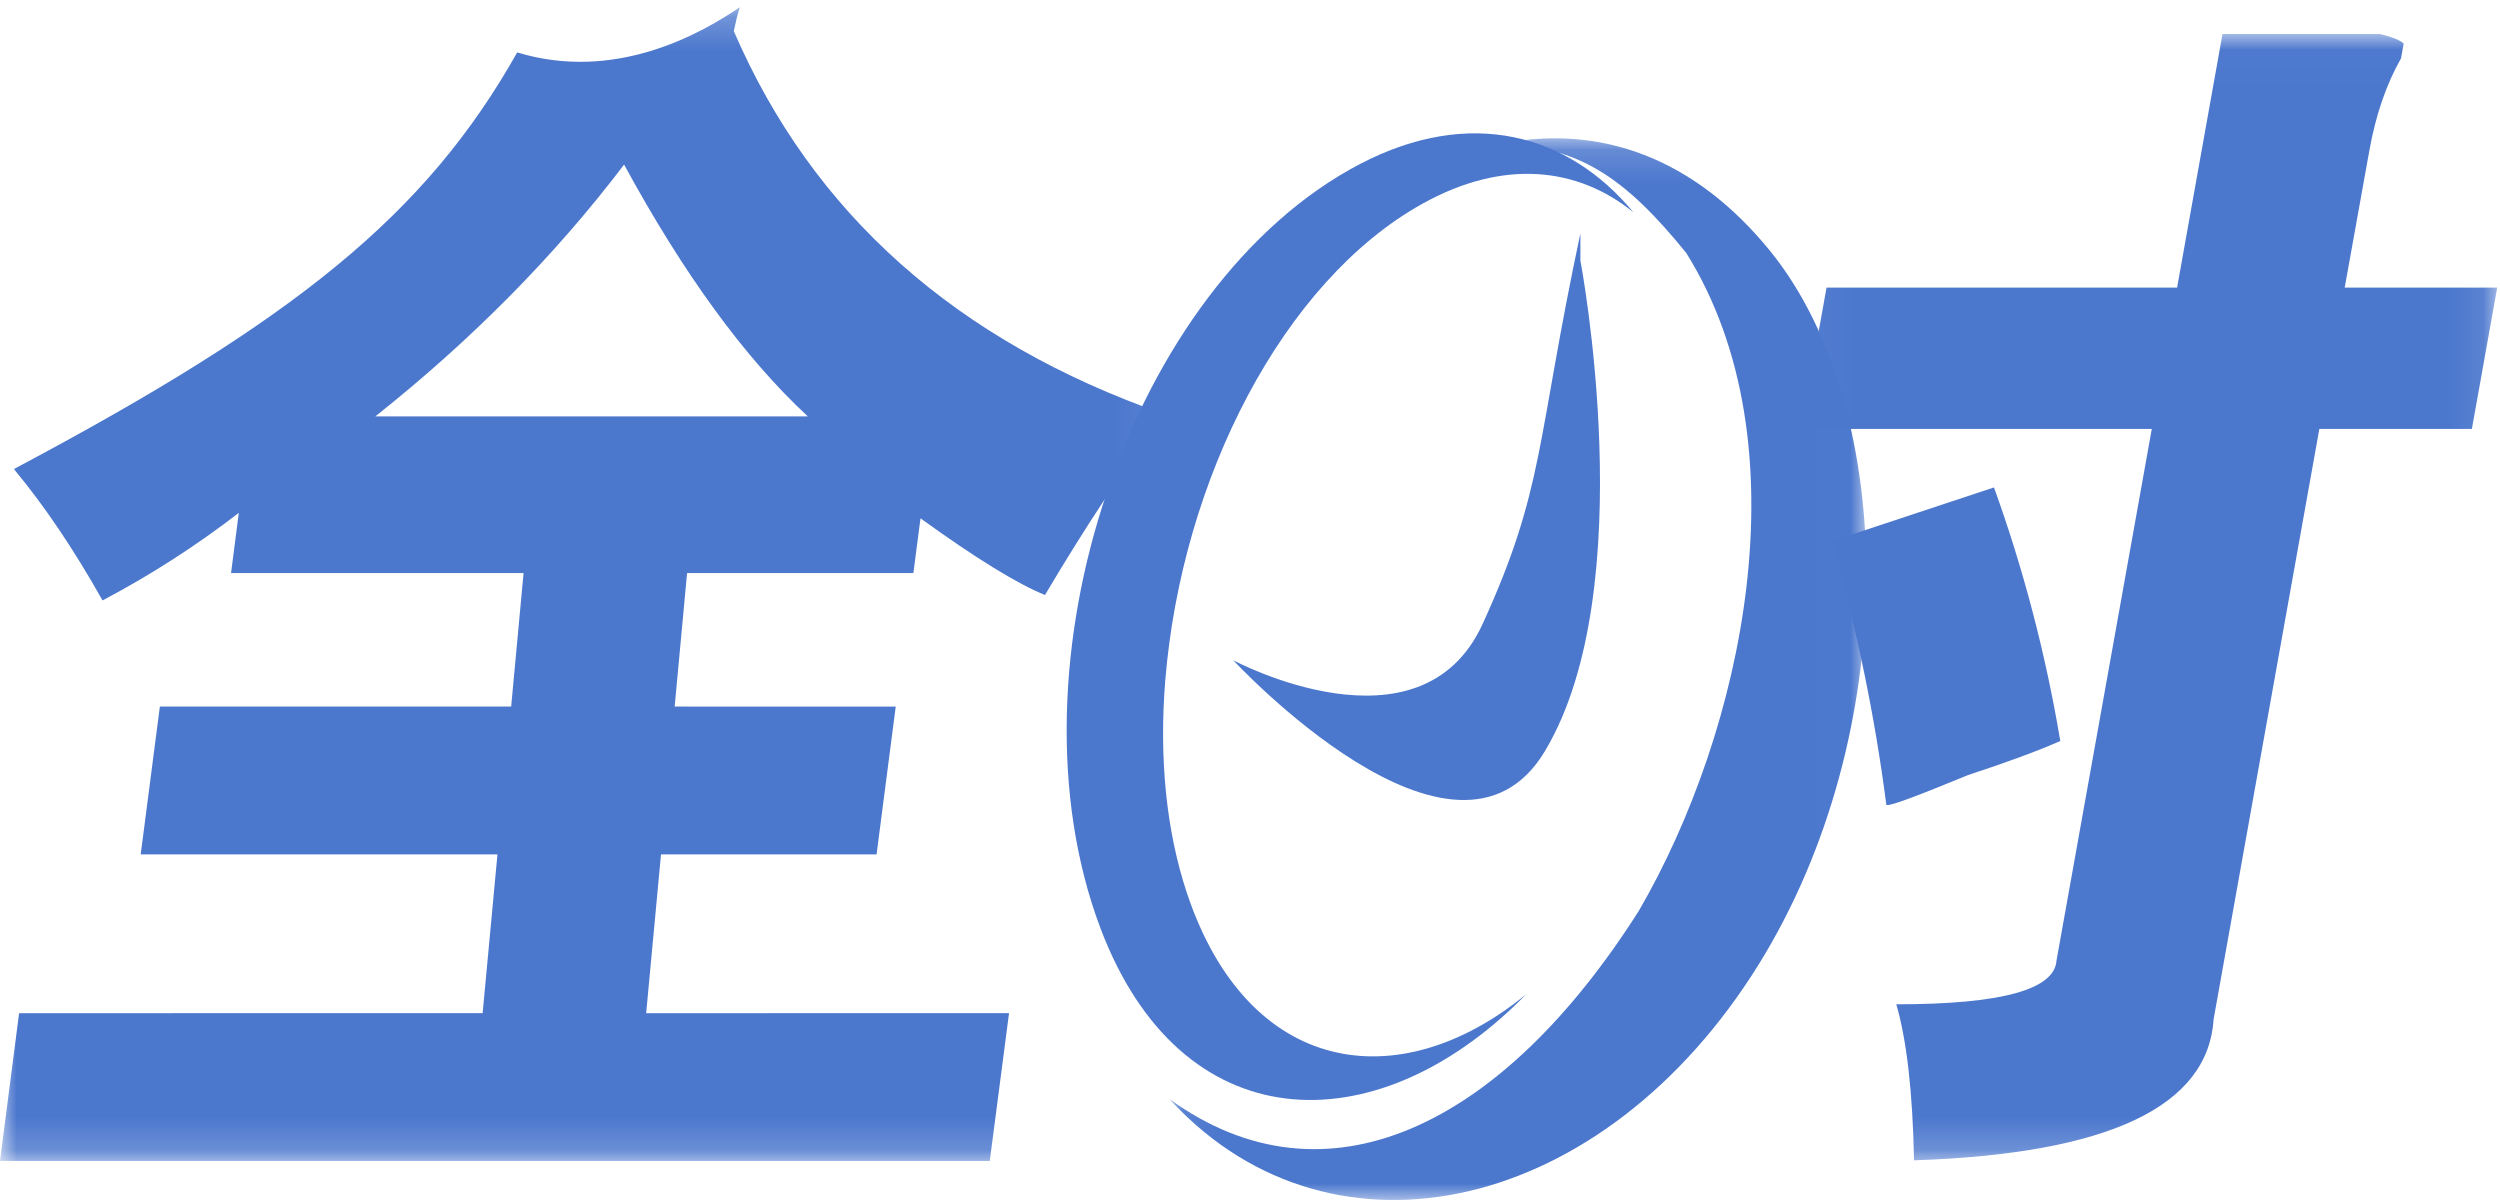
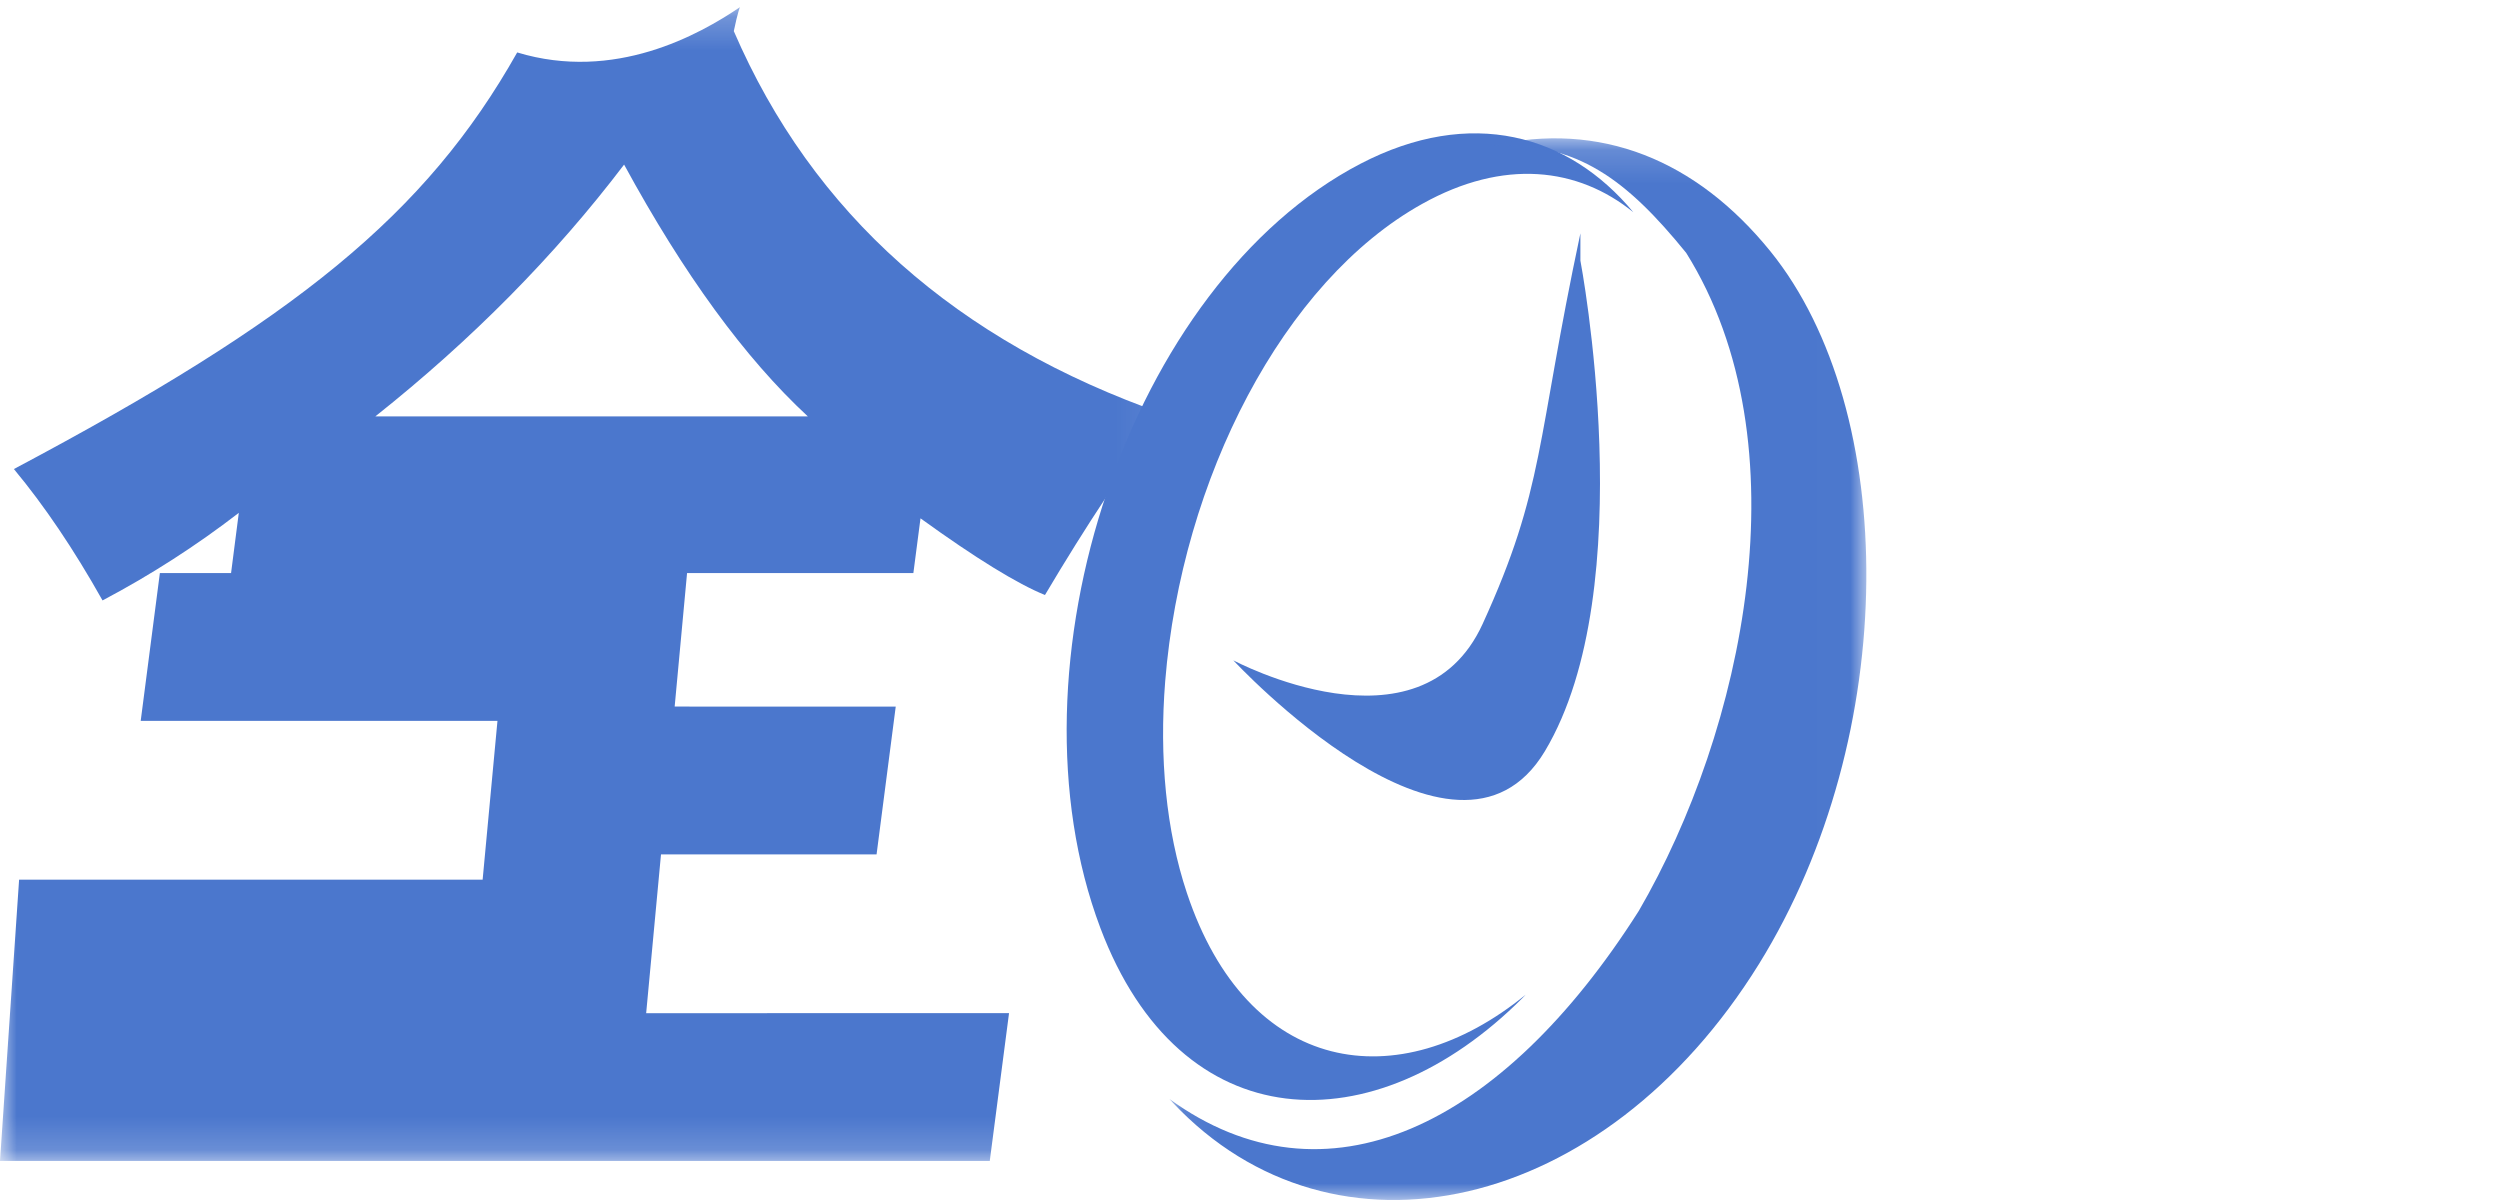
<svg xmlns="http://www.w3.org/2000/svg" xmlns:xlink="http://www.w3.org/1999/xlink" width="75" height="36" viewBox="0 0 75 36">
  <defs>
-     <path id="prefix__a" d="M0.036 0.02L20.916 0.02 20.916 33.81 0.036 33.81z" />
    <path id="prefix__c" d="M0 0.215L34.937 0.215 34.937 34.829 0 34.829z" />
    <path id="prefix__e" d="M0.082 0.15L20.991 0.15 20.991 32 0.082 32z" />
  </defs>
  <g fill="none" fill-rule="evenodd">
    <g transform="translate(54 1)">
      <mask id="prefix__b" fill="#fff">
        <use xlink:href="#prefix__a" />
      </mask>
      <path fill="#4B77CD" d="M5.819 13.622c.881 2.44 1.547 4.976 1.99 7.608-.663.293-1.59.635-2.774 1.024-1.649.681-2.462.978-2.446.88-.342-2.635-.884-5.27-1.63-7.901l4.86-1.61zM.796 7.628h10.517L12.675.02h4.726c.387.097.624.195.71.29l-.081.441c-.443.782-.762 1.707-.952 2.78l-.737 4.097h4.575l-.76 4.24H15.58l-3.17 17.7c-.165 2.632-3.163 4.047-8.989 4.242-.04-2.048-.22-3.608-.532-4.681 3.146 0 4.749-.437 4.807-1.316l2.858-15.945H.036l.76-4.24z" mask="url(#prefix__b)" />
    </g>
    <mask id="prefix__d" fill="#fff">
      <use xlink:href="#prefix__c" />
    </mask>
-     <path fill="#4B77CD" d="M18.723 4.938c1.787 3.284 3.623 5.804 5.512 7.554H11.26c2.893-2.298 5.383-4.817 7.463-7.554zm8.678 12.254l.214-1.642c1.668 1.206 2.917 1.97 3.734 2.3 1.233-2.08 2.429-3.886 3.588-5.422C28.687 10.242 24.38 6.41 22.014.934c.12-.58.184-.719.184-.719-1.224.83-3.762 2.244-6.682 1.358-2.742 4.863-6.638 8.01-15.1 12.498.914 1.098 1.799 2.409 2.66 3.942 1.447-.764 2.81-1.642 4.088-2.627l-.232 1.806h8.775l-.372 4.005H4.796l-.575 4.435h10.703l-.445 4.763H.573L0 34.829h29.693l.578-4.434H19.385l.445-4.763h6.467l.575-4.435H20.24l.372-4.005h6.789z" mask="url(#prefix__d)" />
+     <path fill="#4B77CD" d="M18.723 4.938c1.787 3.284 3.623 5.804 5.512 7.554H11.26c2.893-2.298 5.383-4.817 7.463-7.554zm8.678 12.254l.214-1.642c1.668 1.206 2.917 1.97 3.734 2.3 1.233-2.08 2.429-3.886 3.588-5.422C28.687 10.242 24.38 6.41 22.014.934c.12-.58.184-.719.184-.719-1.224.83-3.762 2.244-6.682 1.358-2.742 4.863-6.638 8.01-15.1 12.498.914 1.098 1.799 2.409 2.66 3.942 1.447-.764 2.81-1.642 4.088-2.627l-.232 1.806h8.775H4.796l-.575 4.435h10.703l-.445 4.763H.573L0 34.829h29.693l.578-4.434H19.385l.445-4.763h6.467l.575-4.435H20.24l.372-4.005h6.789z" mask="url(#prefix__d)" />
    <path fill="#4B77CD" d="M34.956 20.438c.49-6.068 3.543-12.006 7.714-14.324 2.439-1.36 4.665-1.097 6.33.253-1.935-2.337-4.882-3.175-8.19-1.452-6.91 3.603-10.768 15.044-7.799 22.924 2.404 6.38 8.205 6.562 12.668 2.097.03-.031.059-.064.09-.094-3.829 3.123-8.341 2.41-10.162-3.052-.625-1.878-.833-4.065-.651-6.352" />
    <g transform="translate(35 4)">
      <mask id="prefix__f" fill="#fff">
        <use xlink:href="#prefix__e" />
      </mask>
      <path fill="#4B77CD" d="M14.165 23.325c3.135-5.394 5.008-14.003 1.42-19.74C13.81 1.402 12.31.24 9.754.374c3.251-.755 6.134.42 8.36 3.168 3.861 4.776 3.923 14.491-.347 21.381C13.12 32.418 5.02 34.216.188 29.083c-.032-.034-.067-.078-.106-.114 4.674 3.39 9.953.864 14.083-5.644" mask="url(#prefix__f)" />
    </g>
    <path fill="#4B77CD" d="M47.412 7.818s1.872 9.81-1.065 14.717C43.668 27.009 37 19.81 37 19.81s5.608 2.996 7.478-1.09c1.87-4.09 1.6-5.45 2.934-11.72" />
  </g>
</svg>